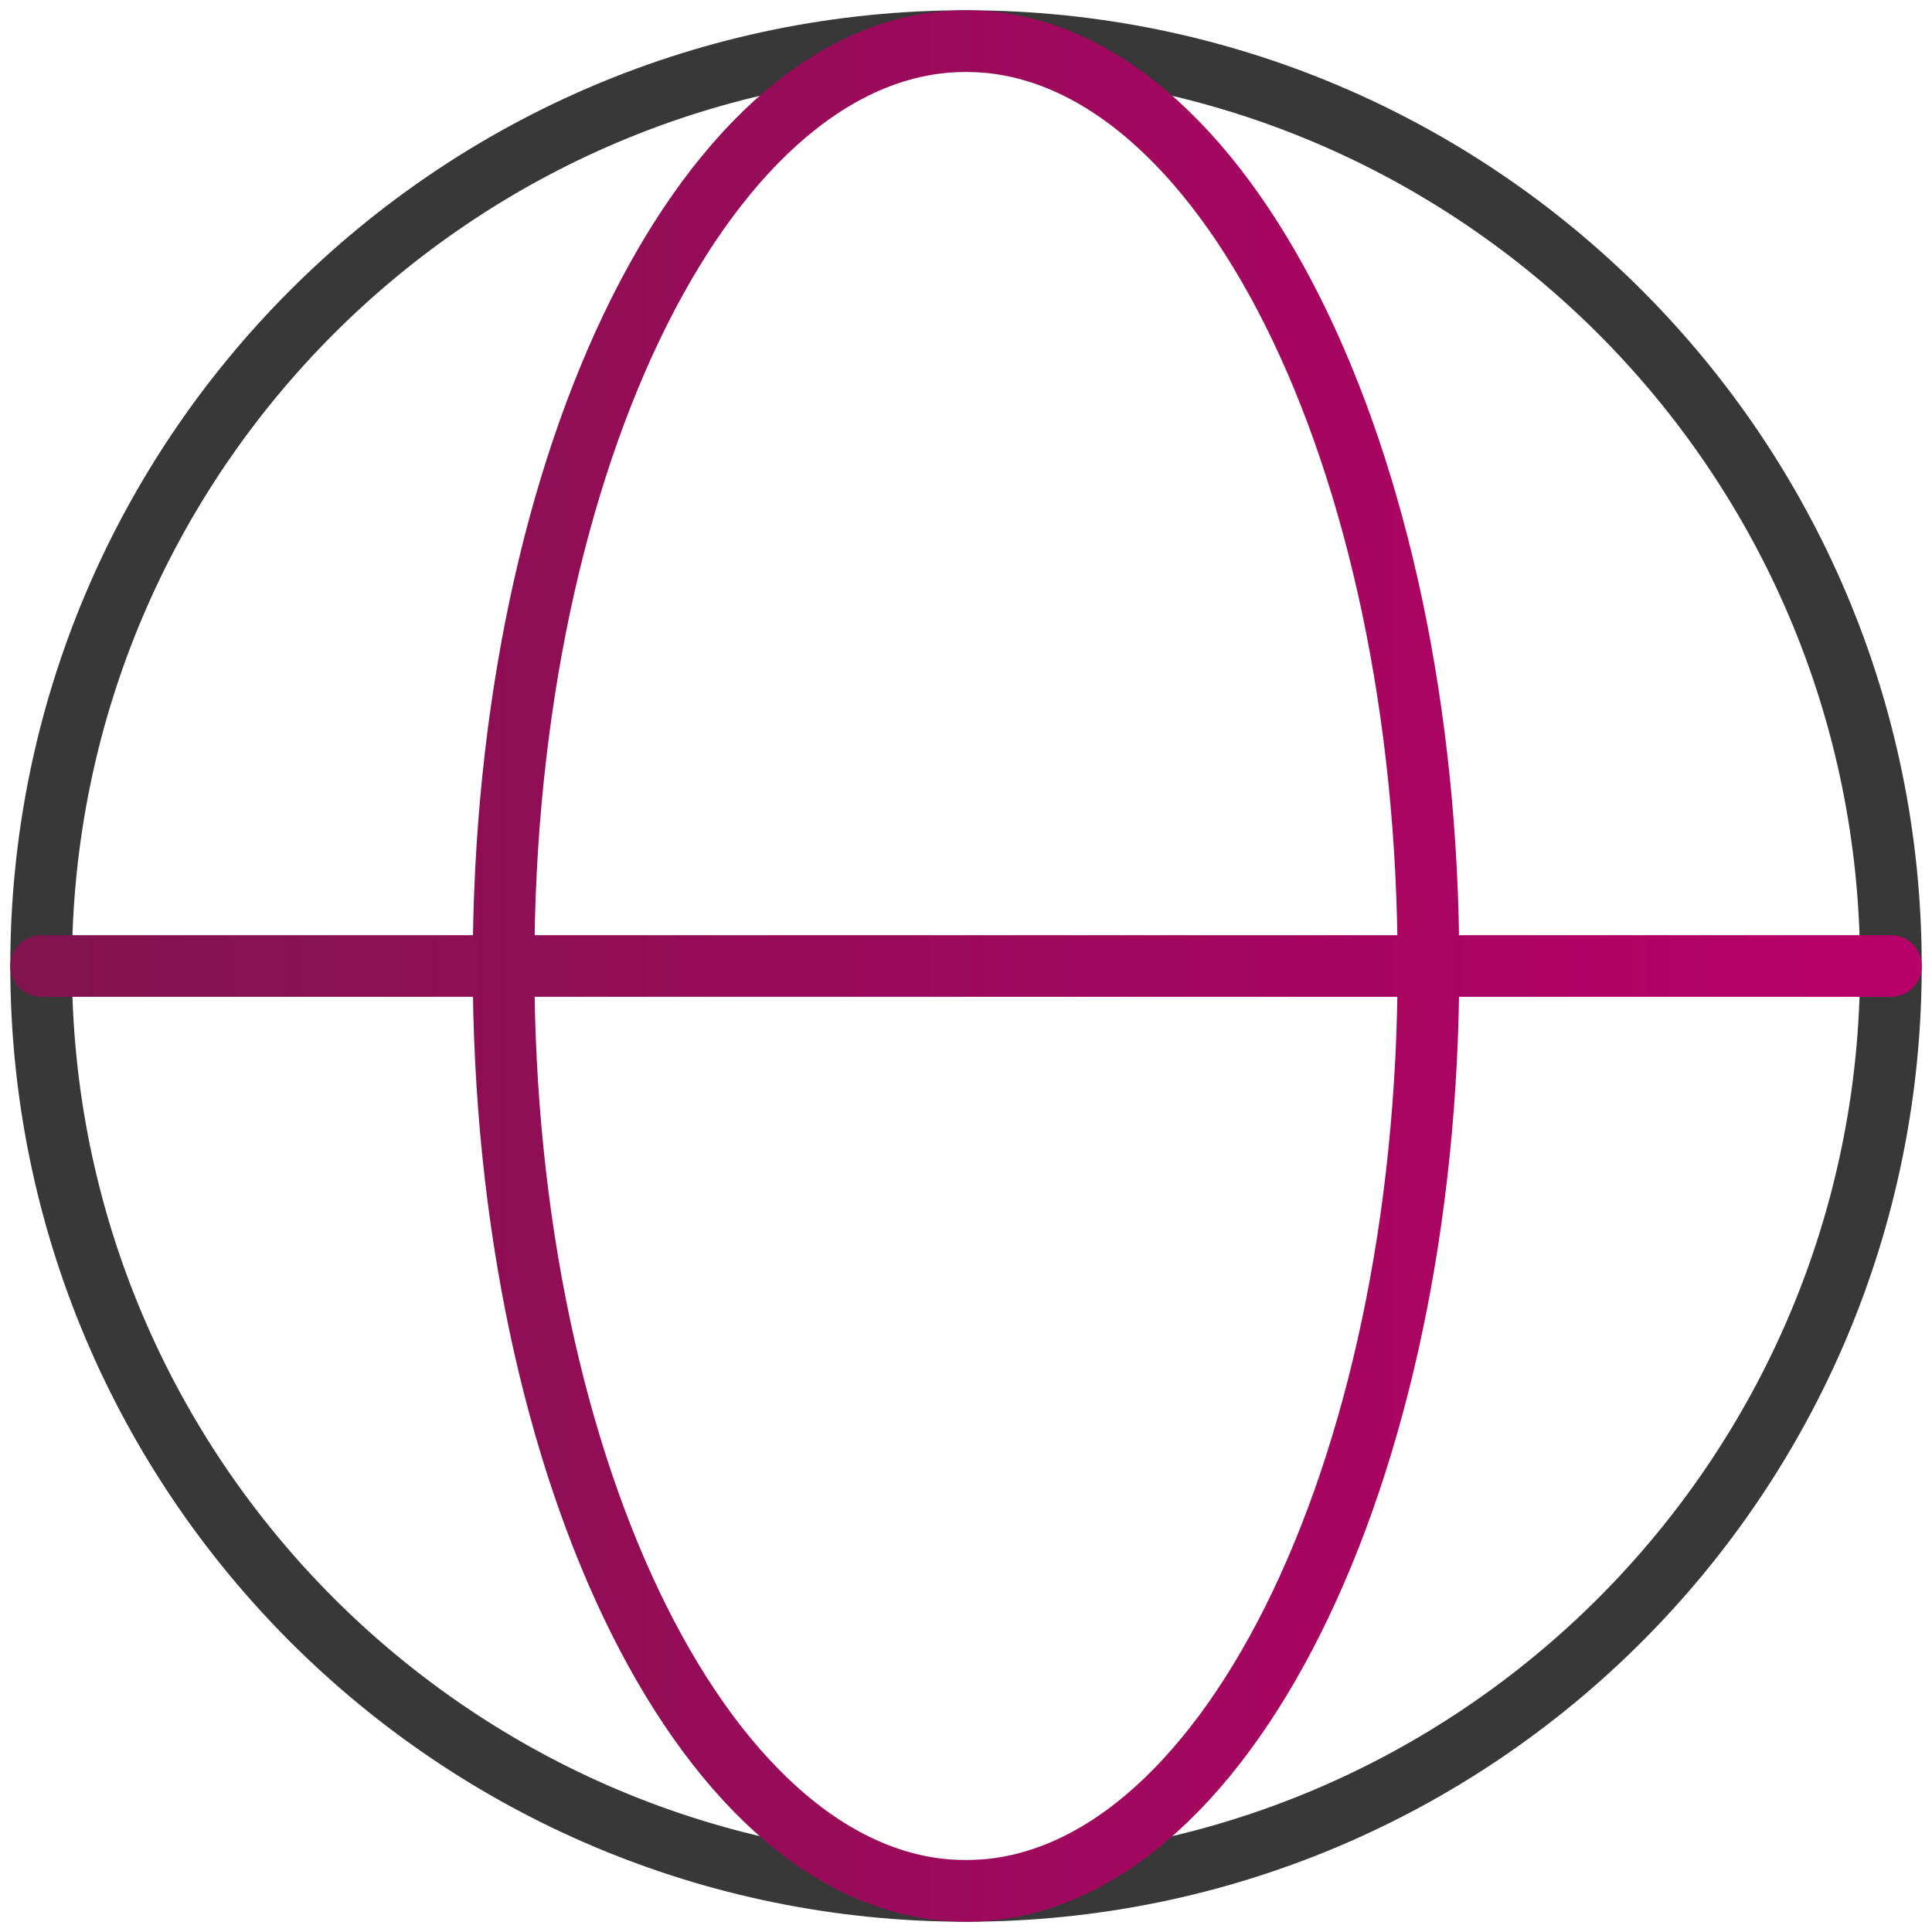
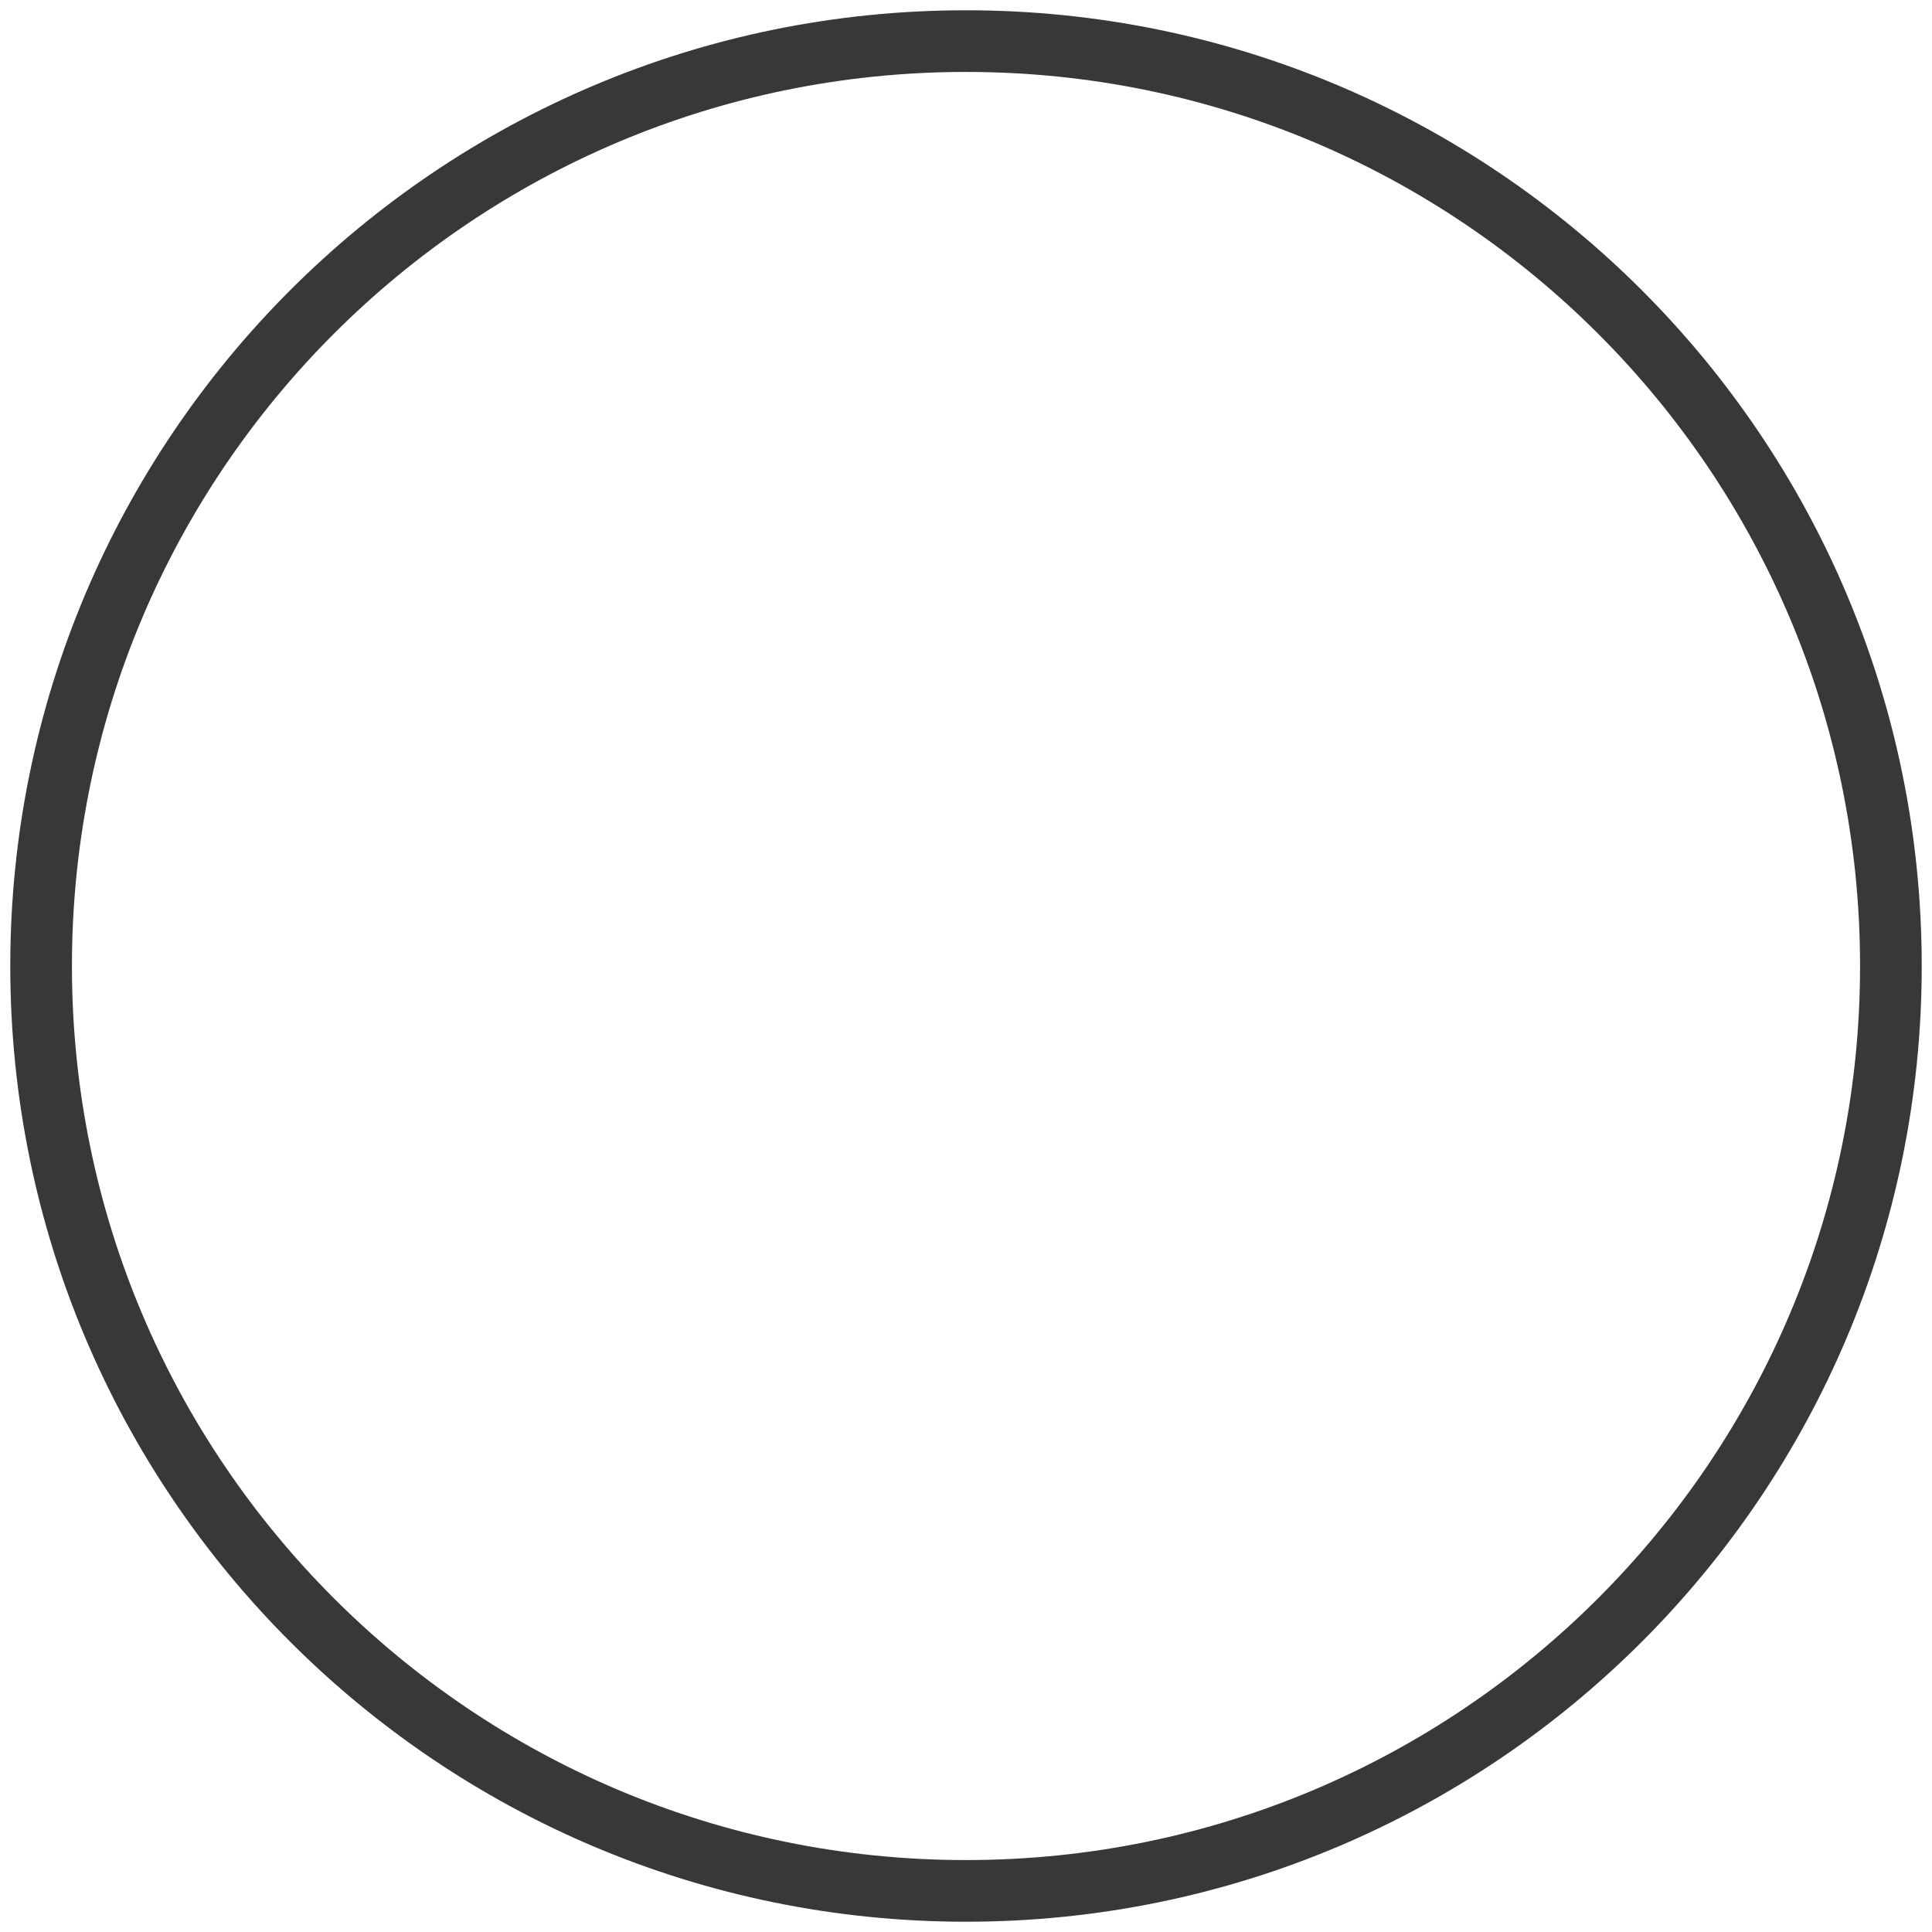
<svg xmlns="http://www.w3.org/2000/svg" width="94" height="94" viewBox="0 0 94 94" fill="none">
  <path d="M47 92C71.853 92 92 71.853 92 47C92 22.147 71.853 2 47 2C22.147 2 2 22.147 2 47C2 71.853 22.147 92 47 92Z" stroke="#383838" stroke-width="3" stroke-miterlimit="10" stroke-linecap="round" stroke-linejoin="round" />
-   <path d="M2 47H92M47 92C59.425 92 69.5 71.853 69.5 47C69.5 22.147 59.425 2 47 2C34.575 2 24.5 22.147 24.5 47C24.5 71.853 34.575 92 47 92Z" stroke="url(#paint0_linear_3831_10275)" stroke-width="3" stroke-miterlimit="10" stroke-linecap="round" stroke-linejoin="round" />
  <defs>
    <linearGradient id="paint0_linear_3831_10275" x1="2" y1="47" x2="92" y2="47" gradientUnits="userSpaceOnUse">
      <stop stop-color="#81134E" />
      <stop offset="1" stop-color="#B70068" />
    </linearGradient>
  </defs>
</svg>